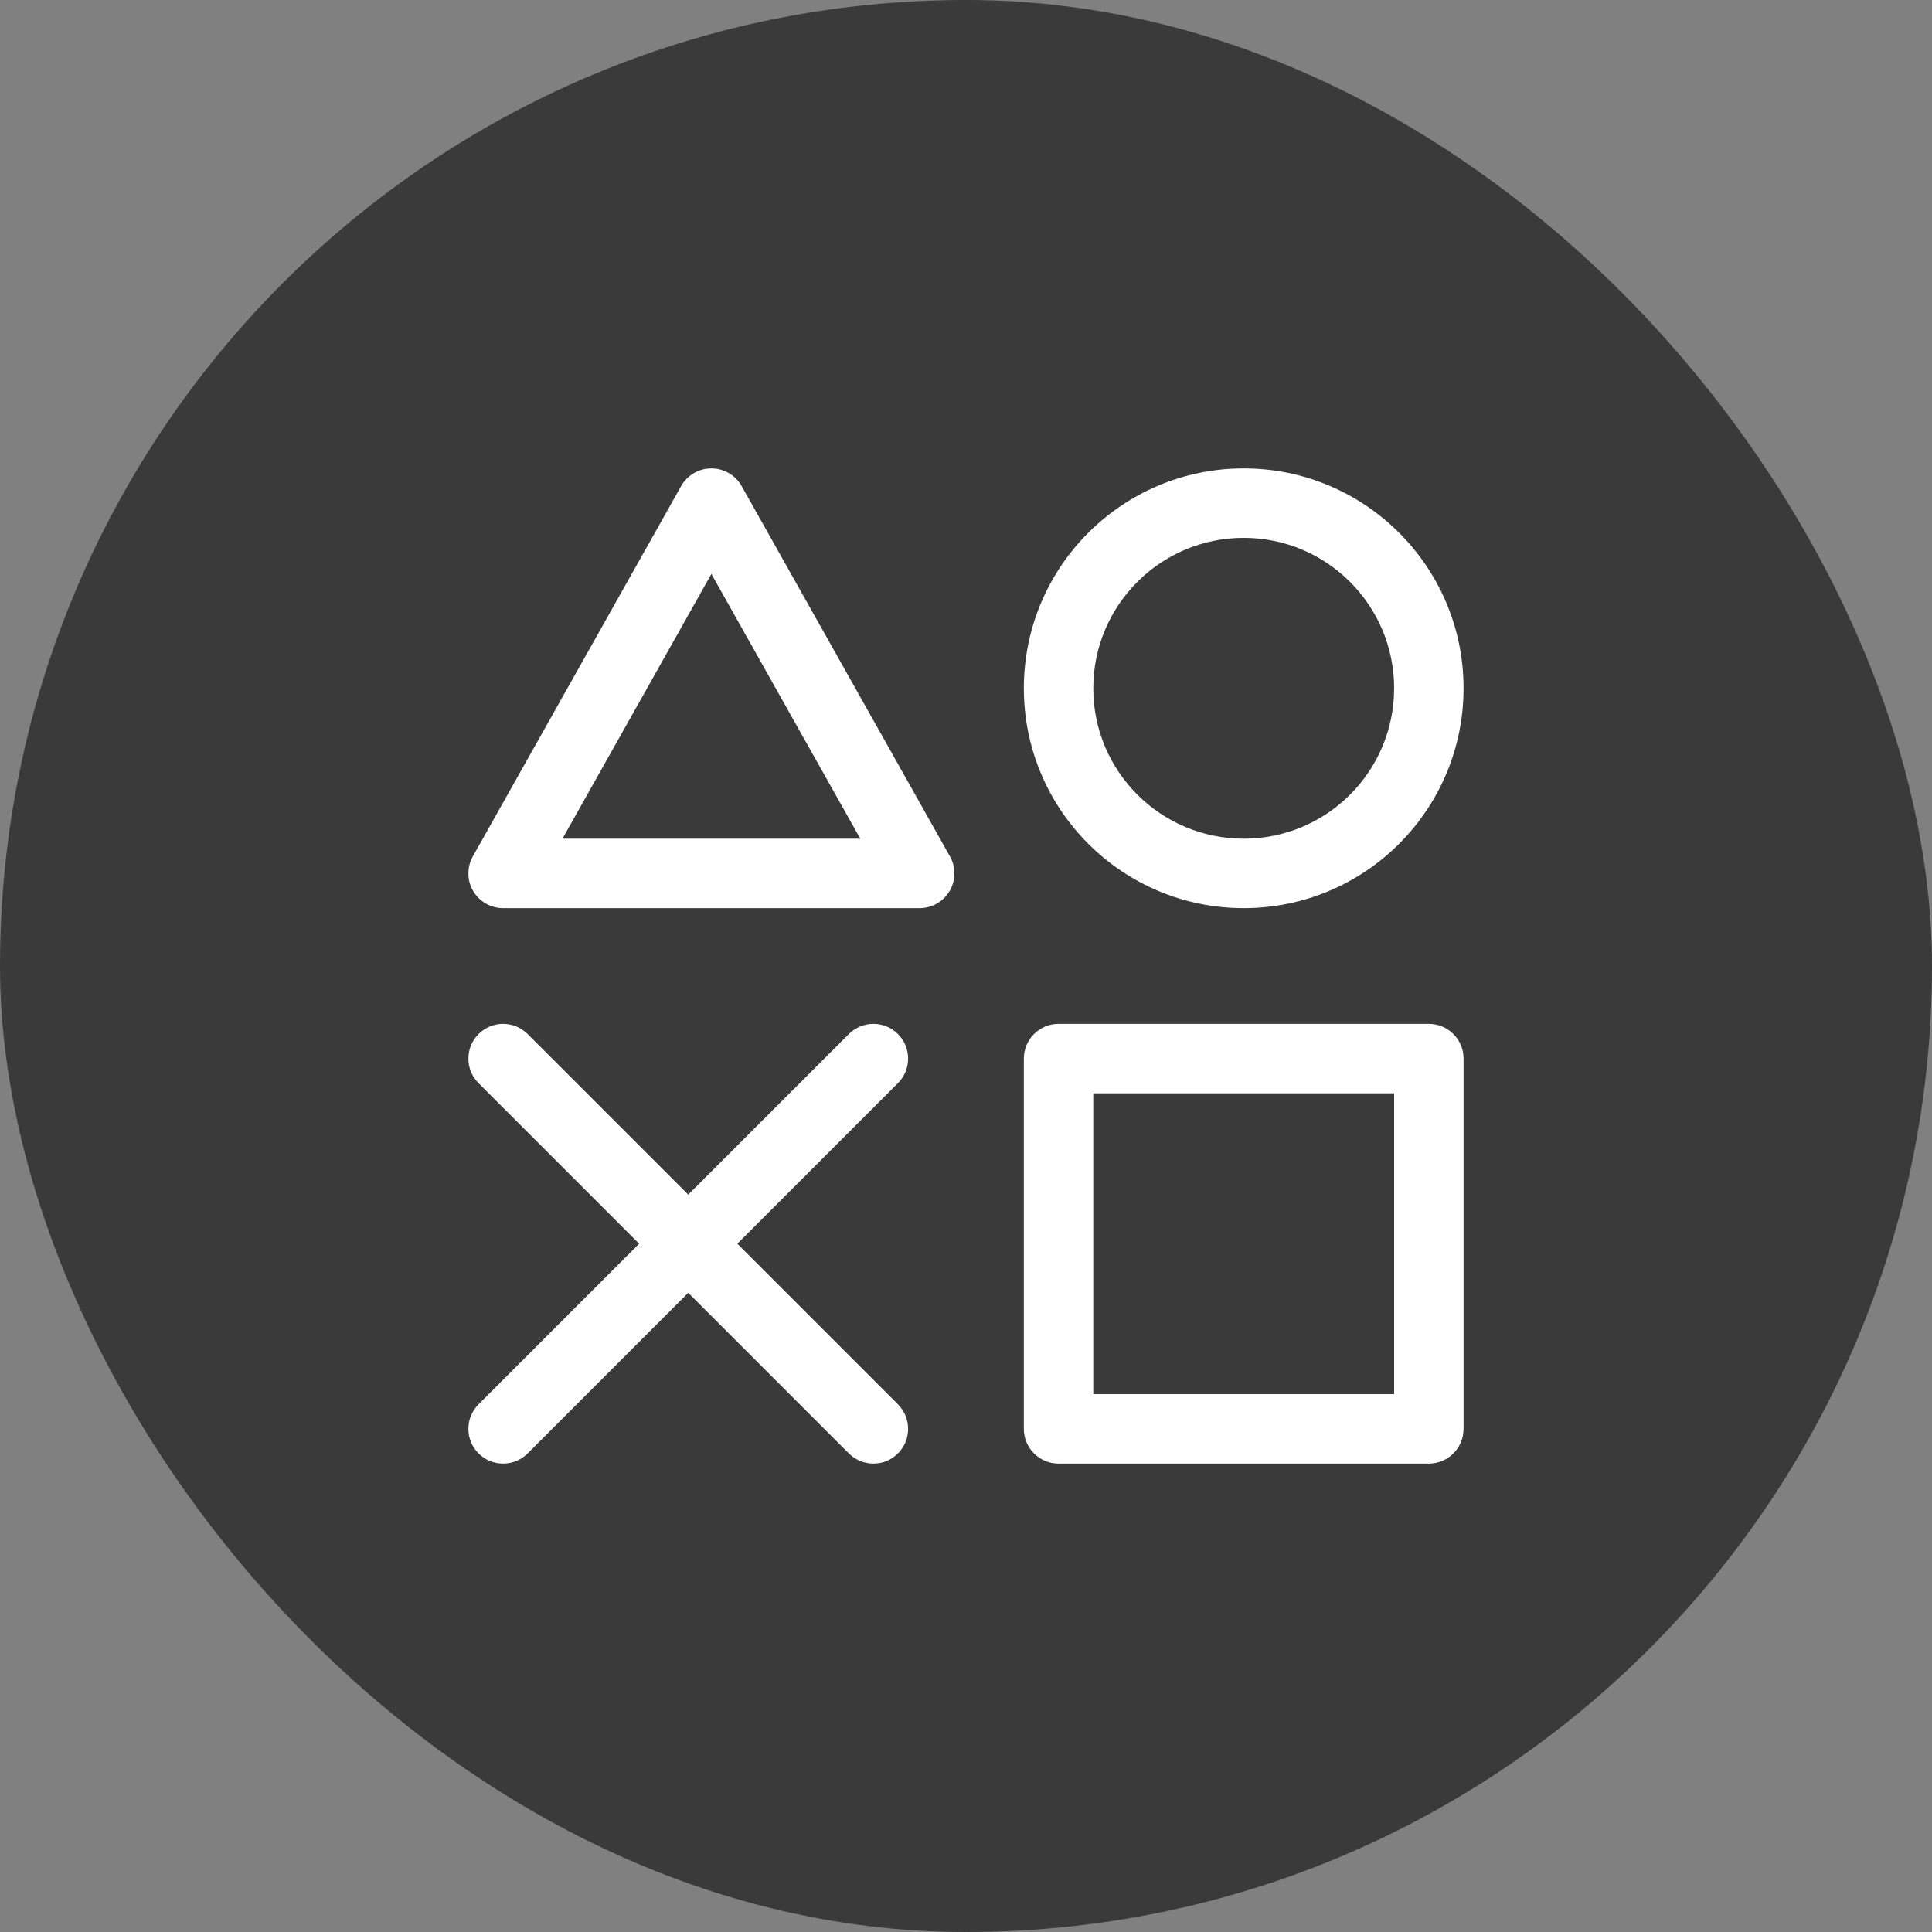
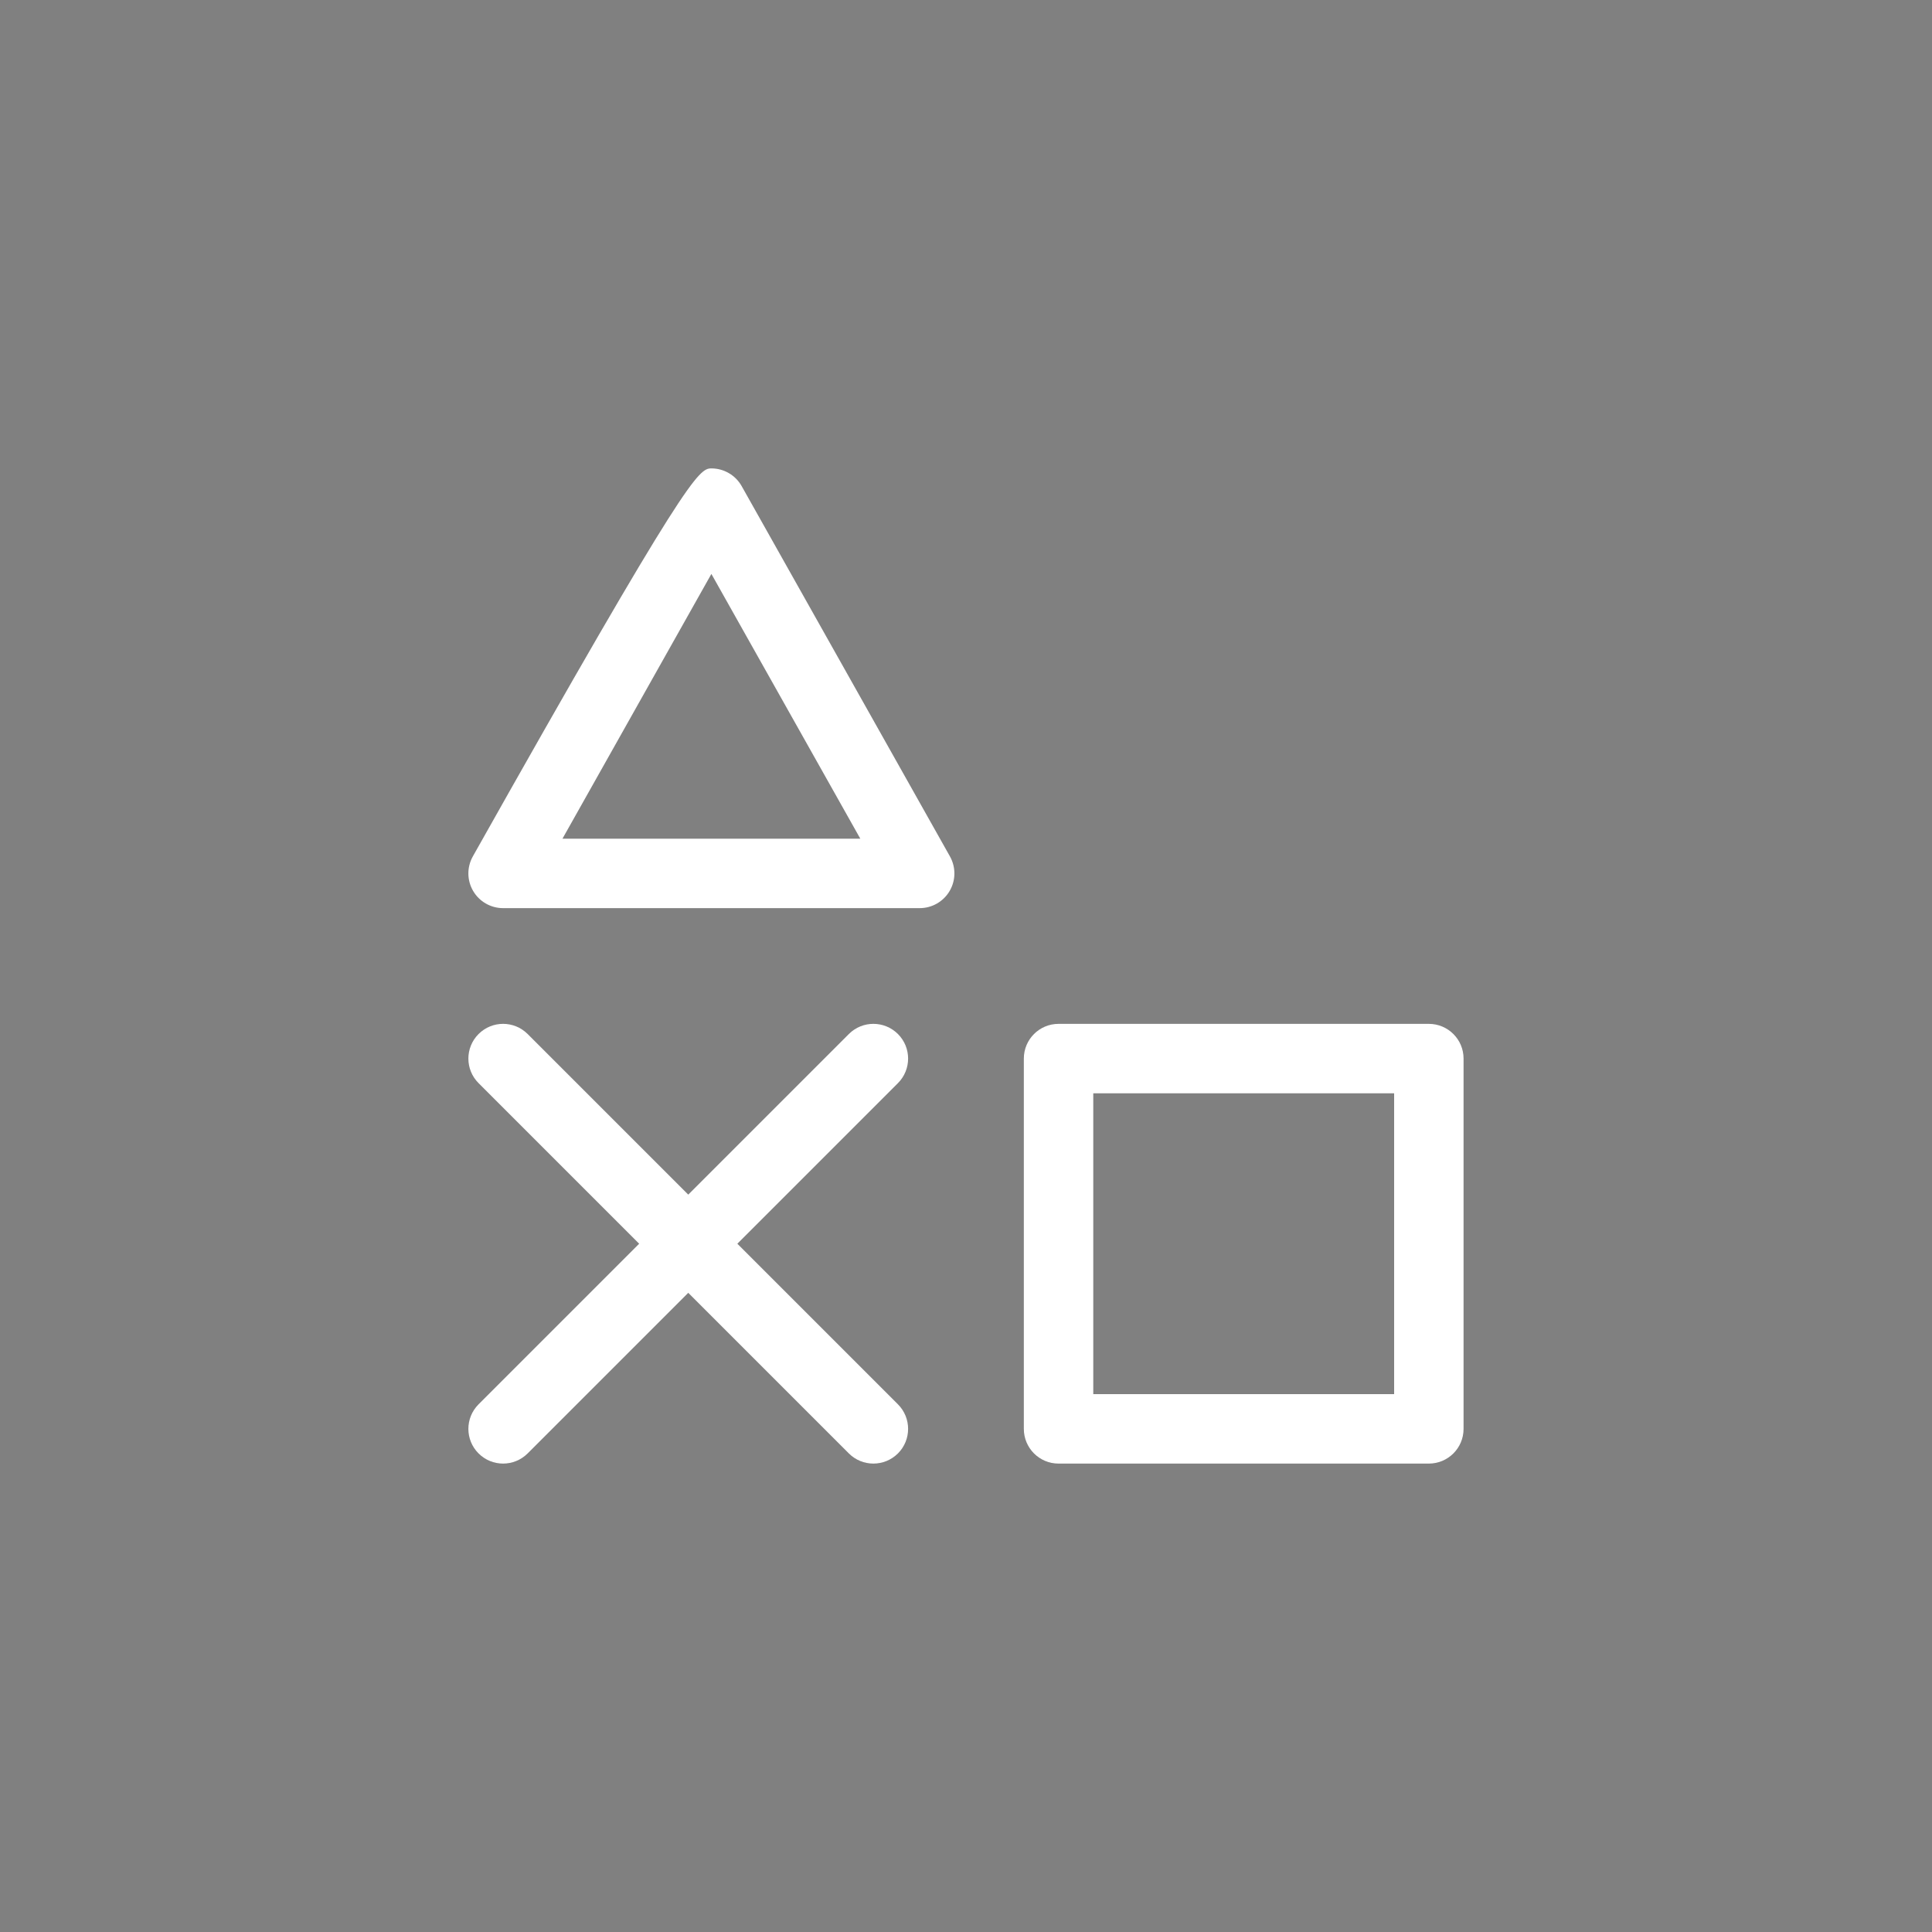
<svg xmlns="http://www.w3.org/2000/svg" width="80" height="80" viewBox="0 0 80 80" fill="none">
  <rect x="0" y="0" width="80" height="80" fill="#808080" stroke="none" />
-   <rect width="80" height="80" rx="40" fill="#3A3A3A" />
  <path fill-rule="evenodd" clip-rule="evenodd" d="M42.395 43.833C42.395 43.039 43.038 42.396 43.832 42.396H59.165C59.959 42.396 60.603 43.039 60.603 43.833V59.167C60.603 59.961 59.959 60.604 59.165 60.604H43.832C43.038 60.604 42.395 59.961 42.395 59.167V43.833ZM45.27 45.271V57.729H57.728V45.271H45.27Z" fill="white" />
-   <path fill-rule="evenodd" clip-rule="evenodd" d="M29.457 19.396C29.976 19.396 30.455 19.676 30.71 20.128L39.335 35.462C39.585 35.907 39.581 36.451 39.323 36.892C39.065 37.333 38.593 37.604 38.082 37.604H20.832C20.321 37.604 19.849 37.333 19.591 36.892C19.333 36.451 19.329 35.907 19.579 35.462L28.204 20.128C28.459 19.676 28.938 19.396 29.457 19.396ZM23.29 34.729H35.624L29.457 23.765L23.29 34.729Z" fill="white" />
-   <path fill-rule="evenodd" clip-rule="evenodd" d="M42.395 28.5C42.395 23.472 46.471 19.396 51.499 19.396C56.527 19.396 60.603 23.472 60.603 28.5C60.603 33.528 56.527 37.604 51.499 37.604C46.471 37.604 42.395 33.528 42.395 28.5ZM51.499 22.271C48.059 22.271 45.27 25.06 45.27 28.5C45.27 31.94 48.059 34.729 51.499 34.729C54.939 34.729 57.728 31.94 57.728 28.5C57.728 25.06 54.939 22.271 51.499 22.271Z" fill="white" />
+   <path fill-rule="evenodd" clip-rule="evenodd" d="M29.457 19.396C29.976 19.396 30.455 19.676 30.71 20.128L39.335 35.462C39.585 35.907 39.581 36.451 39.323 36.892C39.065 37.333 38.593 37.604 38.082 37.604H20.832C20.321 37.604 19.849 37.333 19.591 36.892C19.333 36.451 19.329 35.907 19.579 35.462C28.459 19.676 28.938 19.396 29.457 19.396ZM23.29 34.729H35.624L29.457 23.765L23.29 34.729Z" fill="white" />
  <path fill-rule="evenodd" clip-rule="evenodd" d="M19.816 42.817C20.377 42.255 21.287 42.255 21.849 42.817L37.182 58.15C37.743 58.712 37.743 59.622 37.182 60.183C36.62 60.744 35.71 60.744 35.149 60.183L19.816 44.85C19.254 44.288 19.254 43.378 19.816 42.817Z" fill="white" />
  <path fill-rule="evenodd" clip-rule="evenodd" d="M37.182 42.817C37.743 43.378 37.743 44.288 37.182 44.85L21.849 60.183C21.287 60.744 20.377 60.744 19.816 60.183C19.254 59.622 19.254 58.712 19.816 58.15L35.149 42.817C35.71 42.255 36.62 42.255 37.182 42.817Z" fill="white" />
</svg>